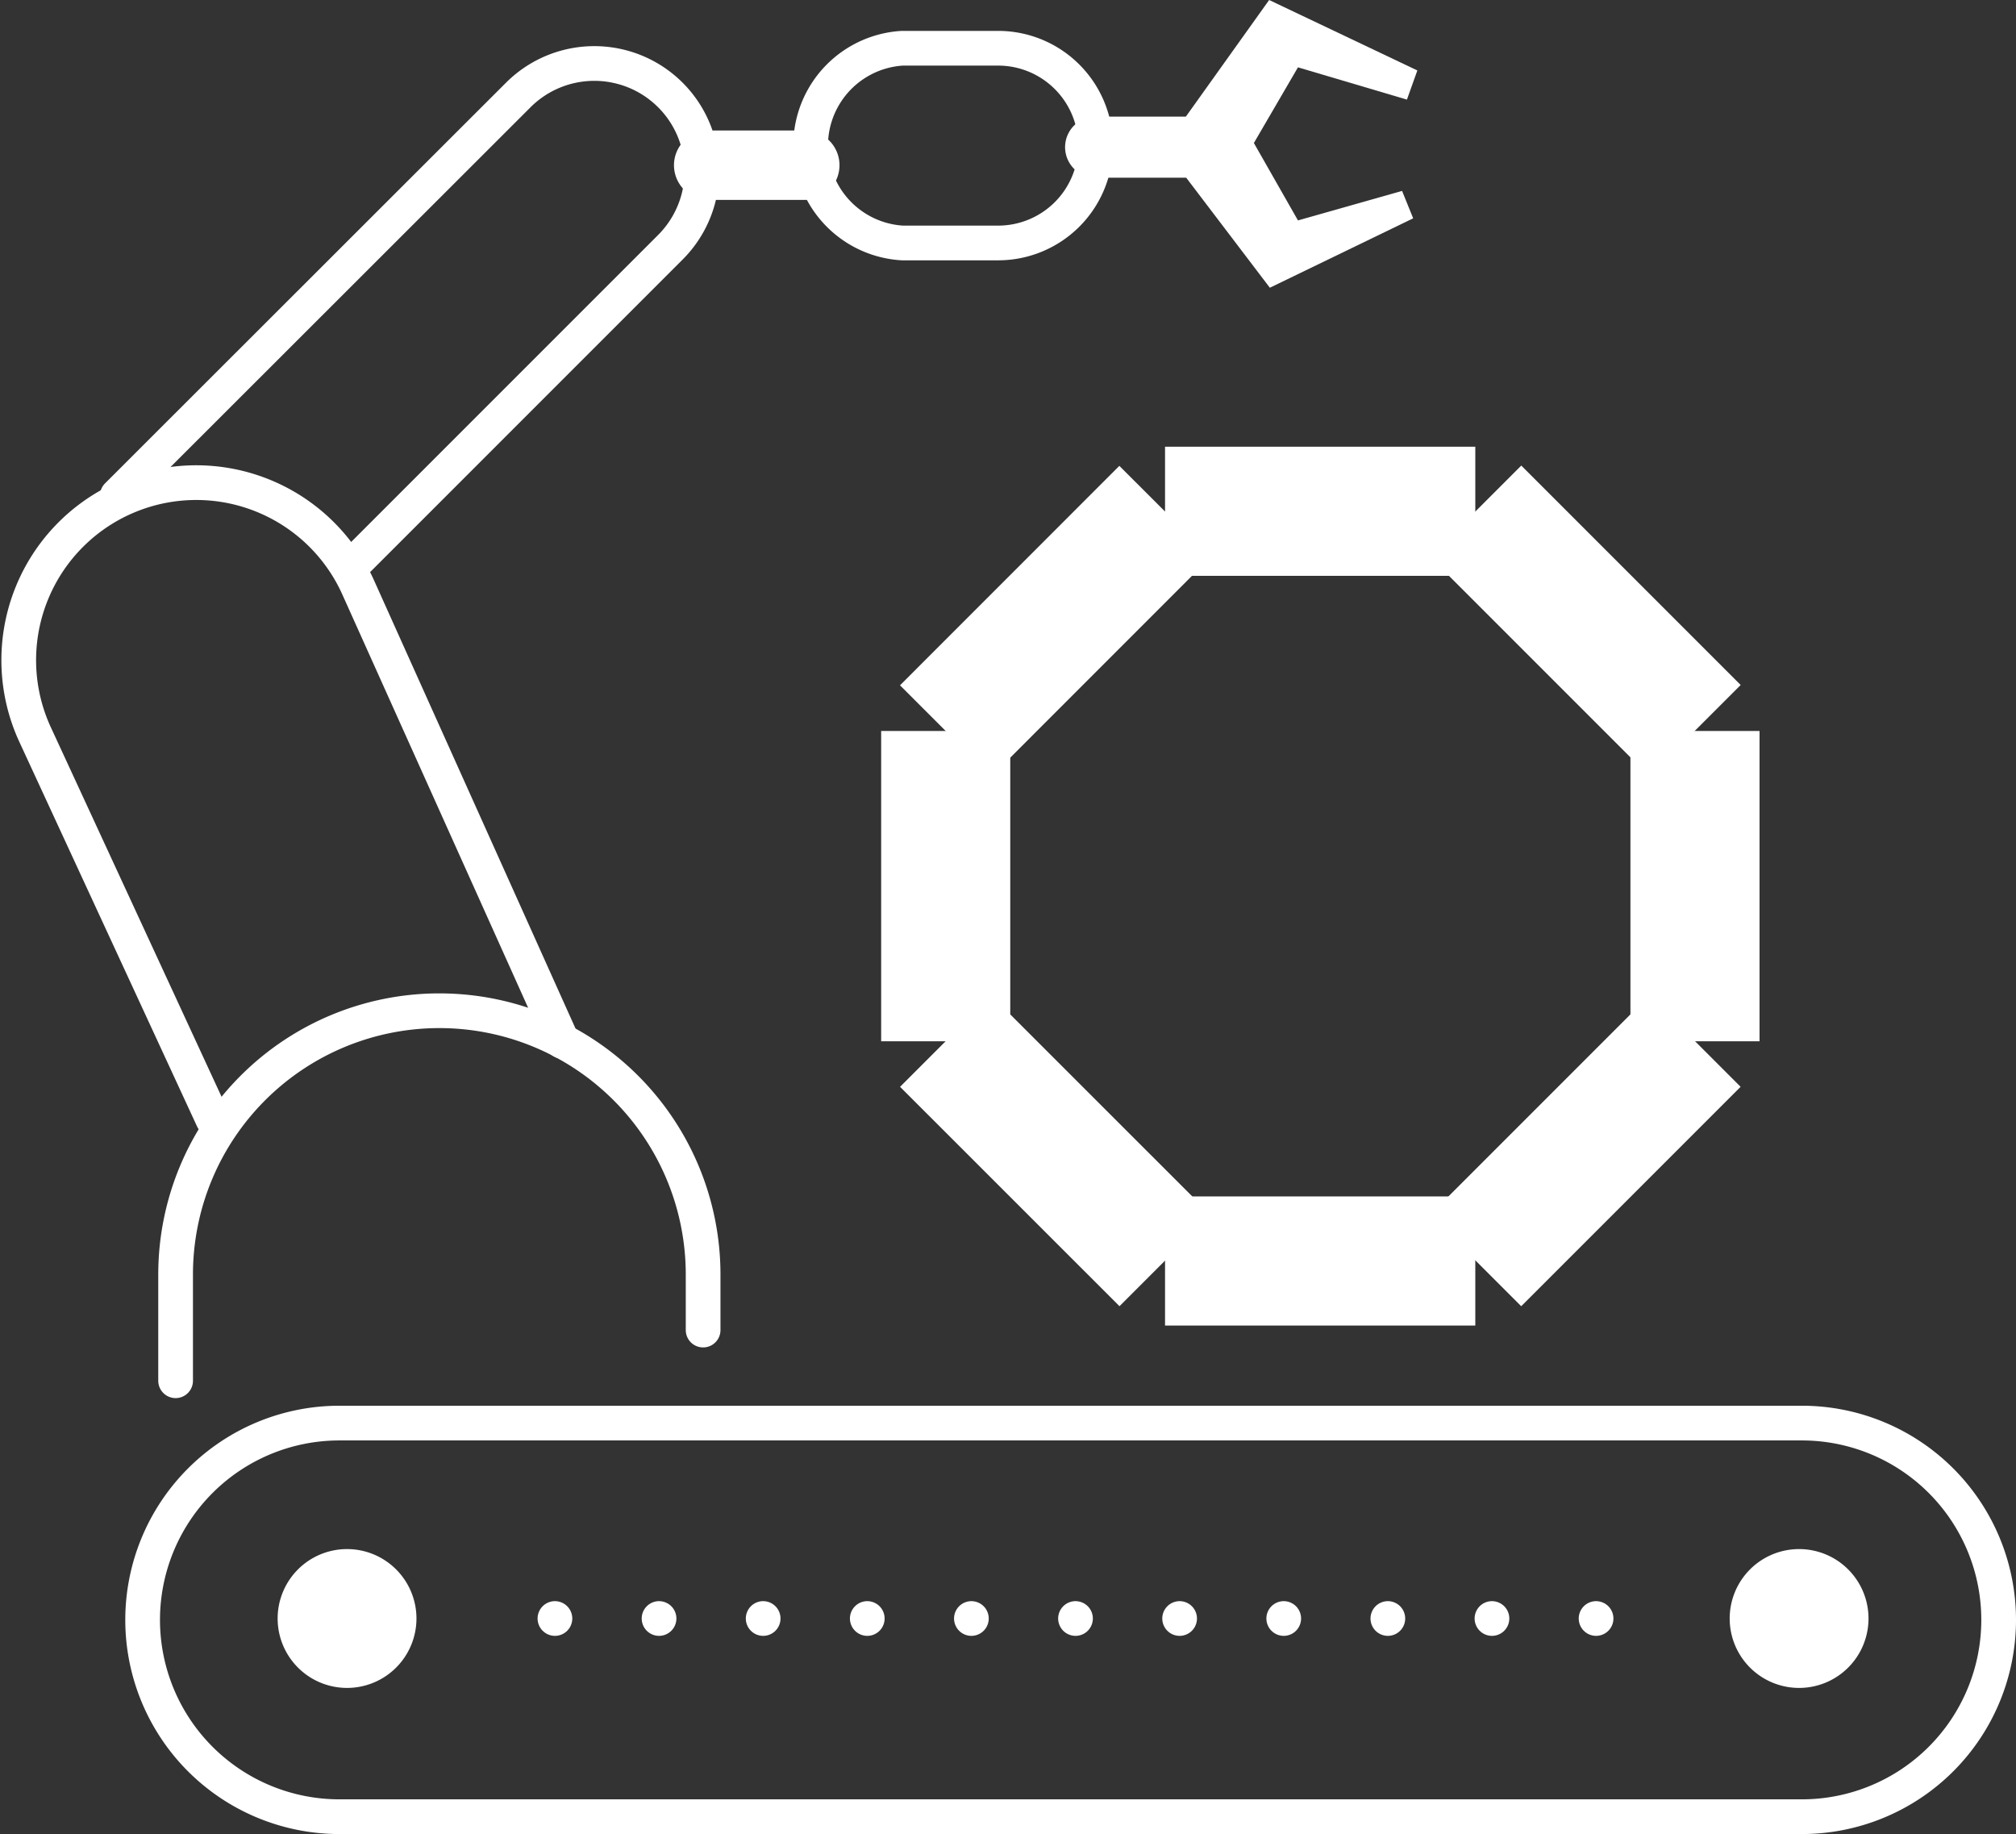
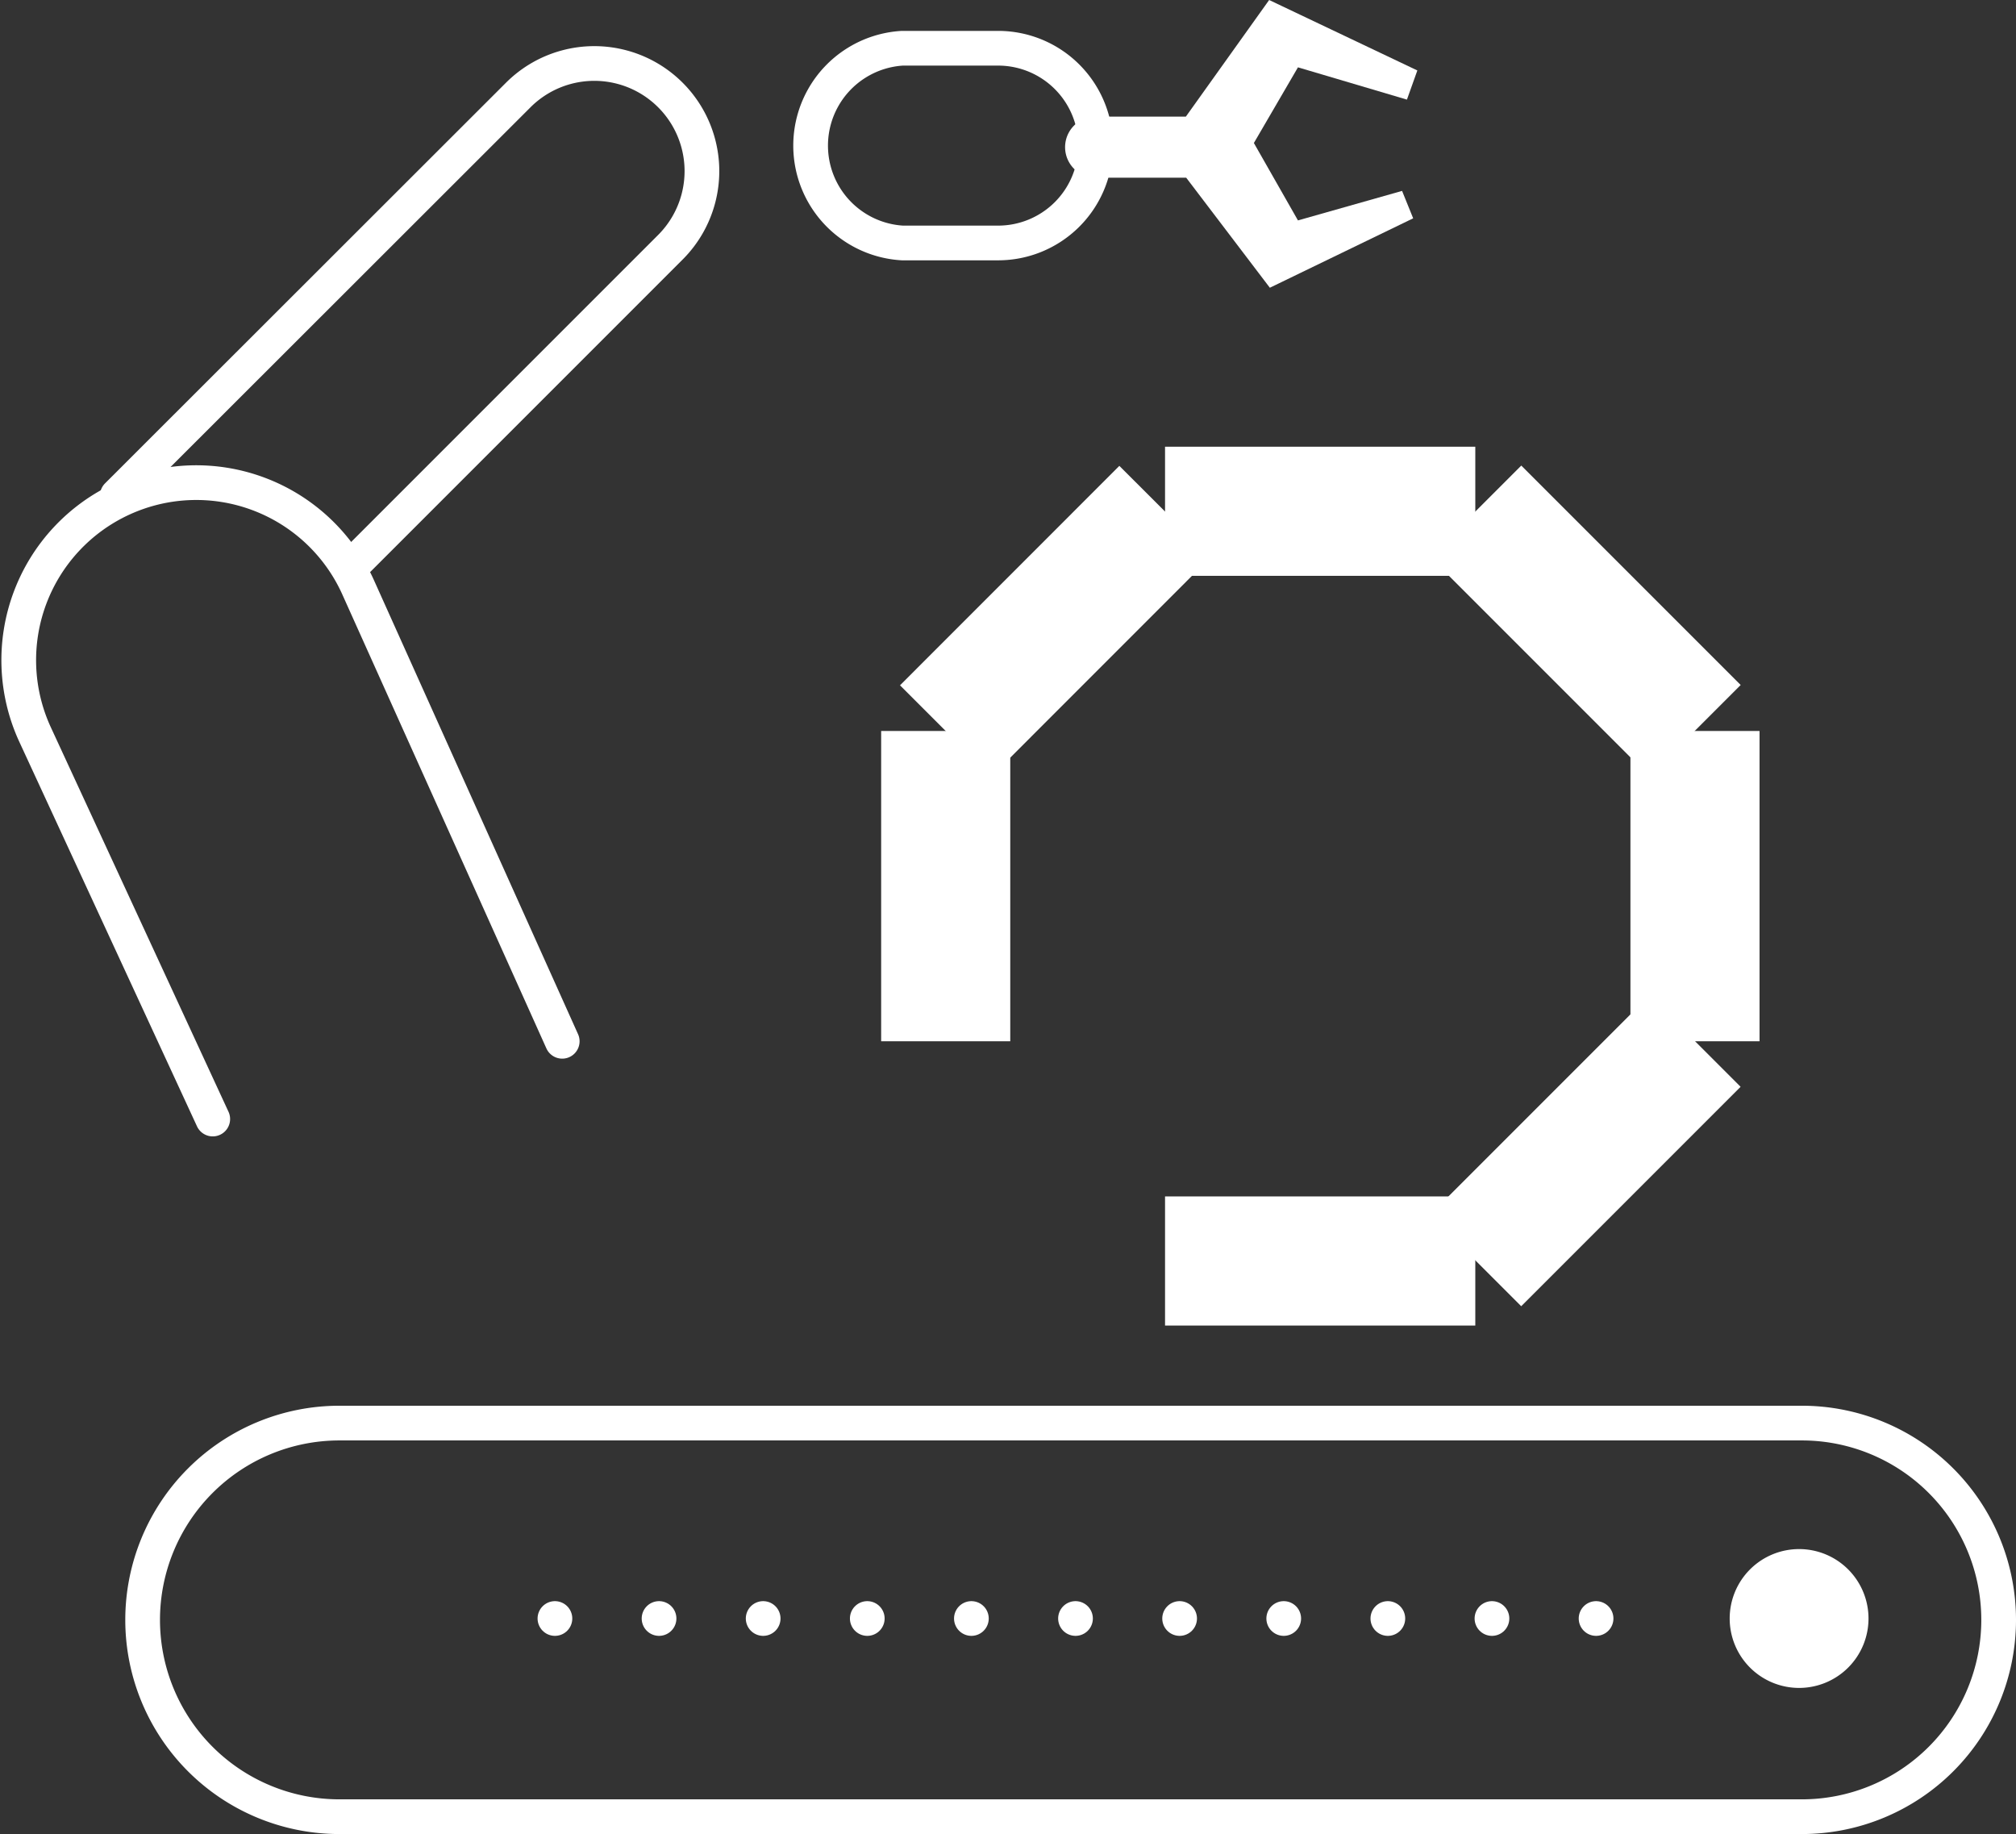
<svg xmlns="http://www.w3.org/2000/svg" viewBox="0 0 58.09 52.84">
  <rect x="0" y="0" width="58.09" height="52.84" fill="#333333" stroke="none" />
  <defs>
    <style>.cls-1{fill:#fff;}.cls-2,.cls-3,.cls-4{fill:none;stroke:#fff;stroke-linecap:round;stroke-miterlimit:10;}.cls-2{stroke-dasharray:0 3;}.cls-4{stroke-width:2px;}</style>
  </defs>
  <title>banner_icon06</title>
  <g id="图层_2" data-name="图层 2">
    <g id="图层_1-2" data-name="图层 1">
-       <path class="cls-1" d="M12,46.63a2,2,0,1,1-2-2,2,2,0,0,1,2,2" />
      <path class="cls-1" d="M53.84,46.63a2,2,0,1,1-2-2,2,2,0,0,1,2,2" />
      <line class="cls-2" x1="45.99" y1="46.63" x2="14.2" y2="46.63" />
      <path class="cls-3" d="M51.92,52.34H9.78A5.67,5.67,0,0,1,9.78,41H51.92a5.67,5.67,0,0,1,0,11.34Z" />
      <path class="cls-3" d="M3.38,14.28,14.93,2.74a3.1,3.1,0,1,1,4.39,4.38L10.1,16.34" />
      <path class="cls-3" d="M6.13,32.24,1,21.14a5.11,5.11,0,1,1,9.31-4.24L16.2,30" />
-       <path class="cls-3" d="M20.26,38.32v-1.6a7.6,7.6,0,0,0-15.2,0v3.06" />
-       <line class="cls-4" x1="23.19" y1="4.76" x2="20.42" y2="4.76" />
      <path class="cls-3" d="M31.57,4.24h0A2.81,2.81,0,0,1,28.76,7H26a2.81,2.81,0,0,1,0-5.61h2.77A2.81,2.81,0,0,1,31.57,4.24Z" />
      <path class="cls-1" d="M40.4,5.5l-3,.85L36.13,4.12l1.27-2.18,3.14.93.3-.84L36.57,0l-2.4,3.36H31.57a.88.88,0,0,0,0,1.76h2.61l2.41,3.17,4.13-2Z" />
      <rect class="cls-1" x="25.39" y="21.06" width="3.72" height="8.94" />
      <rect class="cls-1" x="46.98" y="21.06" width="3.72" height="8.94" />
      <rect class="cls-1" x="33.57" y="34.47" width="8.94" height="3.72" />
      <rect class="cls-1" x="33.57" y="12.87" width="8.94" height="3.72" />
      <rect class="cls-1" x="25.94" y="16.04" width="8.94" height="3.72" transform="translate(-3.75 26.75) rotate(-45.01)" />
      <rect class="cls-1" x="41.21" y="31.3" width="8.94" height="3.72" transform="translate(-10.07 42.01) rotate(-45)" />
-       <rect class="cls-1" x="28.55" y="28.69" width="3.72" height="8.94" transform="translate(-14.54 31.22) rotate(-45.01)" />
      <rect class="cls-1" x="43.82" y="13.42" width="3.72" height="8.94" transform="translate(0.73 37.54) rotate(-45)" />
    </g>
  </g>
</svg>